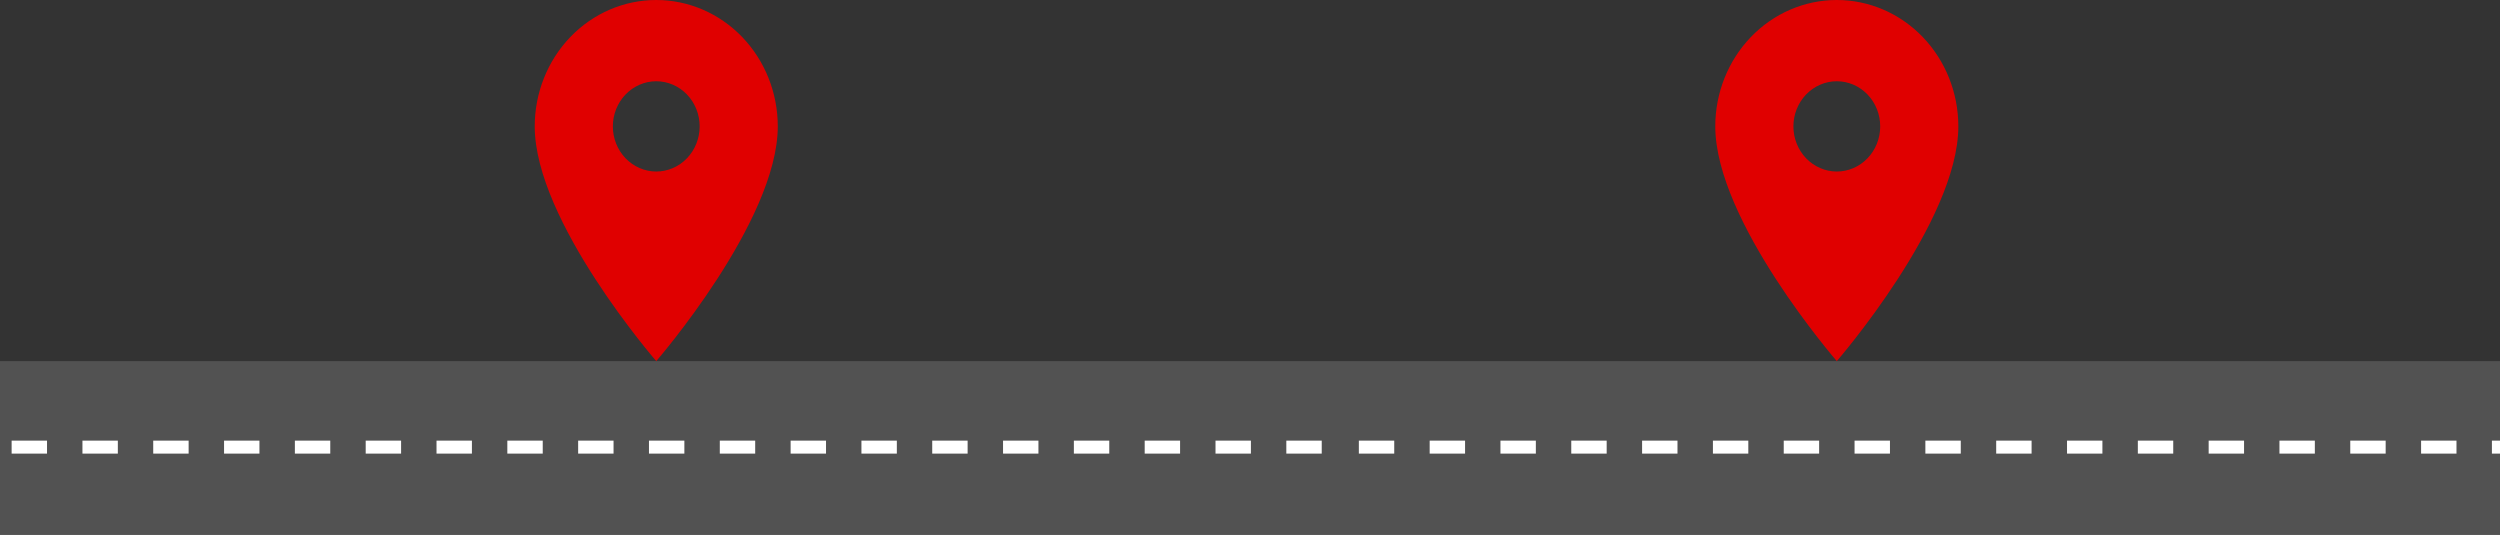
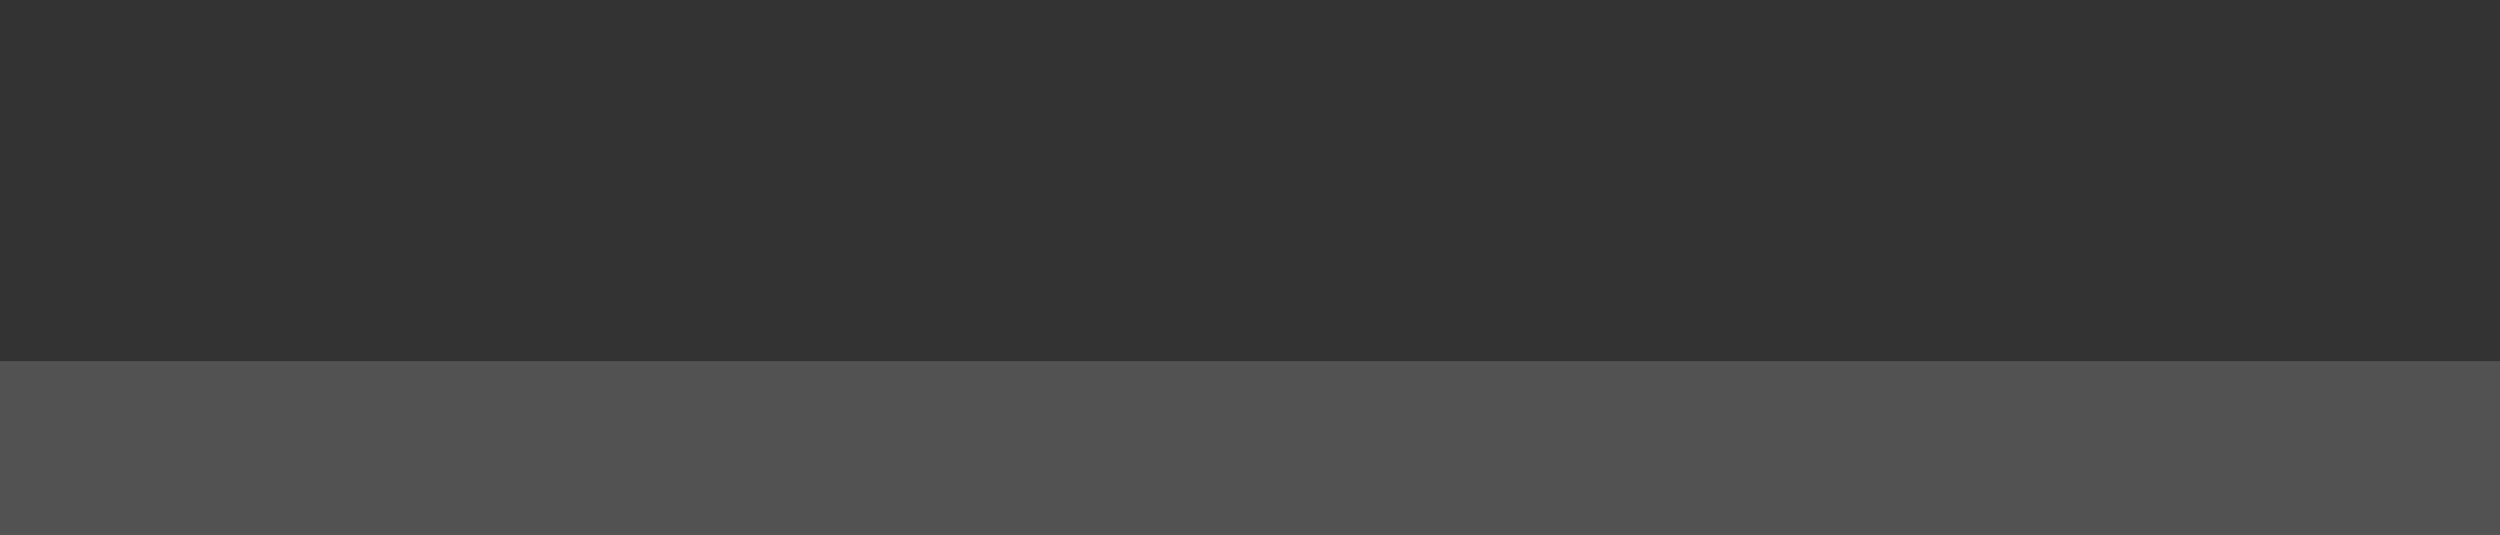
<svg xmlns="http://www.w3.org/2000/svg" width="360" height="77" viewBox="0 0 360 77" fill="none">
  <rect x="0" y="0" width="360" height="77" fill="#333333" stroke="none" />
  <path d="M0 77L360 77L360 52L2.18557e-06 52L0 77Z" fill="#525252" />
-   <path d="M1.674 63.45L6.77 63.45L6.77 65.32L1.674 65.32L1.674 63.45ZM11.872 63.45L16.968 63.45L16.968 65.32L11.872 65.32L11.872 63.45ZM22.065 63.45L27.162 63.45L27.162 65.32L22.065 65.32L22.065 63.45ZM32.264 63.45L37.36 63.45L37.36 65.32L32.264 65.32L32.264 63.45ZM42.462 63.45L47.558 63.45L47.558 65.32L42.462 65.32L42.462 63.45ZM52.66 63.45L57.757 63.45L57.757 65.32L52.66 65.32L52.66 63.45ZM62.858 63.45L67.955 63.45L67.955 65.32L62.858 65.32L62.858 63.45ZM73.056 63.45L78.153 63.45L78.153 65.32L73.056 65.32L73.056 63.45ZM83.254 63.45L88.351 63.45L88.351 65.32L83.254 65.32L83.254 63.45ZM93.452 63.45L98.549 63.45L98.549 65.32L93.452 65.32L93.452 63.45ZM103.651 63.45L108.747 63.45L108.747 65.32L103.651 65.32L103.651 63.45ZM113.849 63.45L118.946 63.45L118.946 65.32L113.849 65.32L113.849 63.45ZM124.047 63.45L129.144 63.45L129.144 65.32L124.047 65.32L124.047 63.45ZM134.241 63.45L139.337 63.45L139.337 65.32L134.241 65.32L134.241 63.45ZM144.439 63.45L149.535 63.45L149.535 65.32L144.439 65.32L144.439 63.45ZM154.637 63.45L159.734 63.45L159.734 65.32L154.637 65.32L154.637 63.45ZM164.835 63.45L169.932 63.45L169.932 65.32L164.835 65.32L164.835 63.45ZM175.033 63.45L180.13 63.45L180.13 65.32L175.033 65.32L175.033 63.45ZM185.231 63.45L190.328 63.45L190.328 65.32L185.231 65.32L185.231 63.45Z" fill="white" />
-   <path d="M195.674 63.45L200.77 63.45L200.77 65.32L195.674 65.32L195.674 63.45ZM205.872 63.45L210.969 63.45L210.969 65.32L205.872 65.32L205.872 63.45ZM216.065 63.45L221.162 63.45L221.162 65.32L216.065 65.32L216.065 63.45ZM226.263 63.45L231.36 63.45L231.36 65.32L226.263 65.32L226.263 63.45ZM236.462 63.45L241.558 63.45L241.558 65.32L236.462 65.32L236.462 63.45ZM246.66 63.45L251.757 63.45L251.757 65.32L246.66 65.32L246.66 63.45ZM256.858 63.45L261.955 63.45L261.955 65.32L256.858 65.32L256.858 63.45ZM267.056 63.45L272.153 63.45L272.153 65.32L267.056 65.32L267.056 63.45ZM277.254 63.45L282.351 63.45L282.351 65.32L277.254 65.32L277.254 63.45ZM287.452 63.45L292.549 63.45L292.549 65.32L287.452 65.32L287.452 63.45ZM297.651 63.45L302.747 63.45L302.747 65.32L297.651 65.32L297.651 63.45ZM307.849 63.45L312.946 63.45L312.946 65.32L307.849 65.32L307.849 63.45ZM318.047 63.45L323.144 63.45L323.144 65.32L318.047 65.32L318.047 63.45ZM328.241 63.45L333.337 63.45L333.337 65.32L328.241 65.32L328.241 63.45ZM338.439 63.45L343.535 63.45L343.535 65.32L338.439 65.32L338.439 63.45ZM348.637 63.45L353.734 63.45L353.734 65.32L348.637 65.32L348.637 63.45ZM358.835 63.45L363.932 63.45L363.932 65.32L358.835 65.32L358.835 63.45ZM369.033 63.45L374.13 63.45L374.13 65.32L369.033 65.32L369.033 63.45ZM379.231 63.45L384.328 63.45L384.328 65.32L379.231 65.32L379.231 63.45Z" fill="white" />
-   <path d="M94.5 24.7C92.842 24.7 91.253 24.015 90.081 22.796C88.909 21.577 88.25 19.924 88.25 18.2C88.25 16.476 88.909 14.823 90.081 13.604C91.253 12.385 92.842 11.7 94.5 11.7C96.158 11.7 97.747 12.385 98.919 13.604C100.092 14.823 100.75 16.476 100.75 18.2C100.75 19.054 100.588 19.899 100.274 20.687C99.96 21.476 99.5 22.193 98.919 22.796C98.339 23.4 97.65 23.879 96.892 24.205C96.133 24.532 95.321 24.7 94.5 24.7ZM94.5 0C89.859 0 85.407 1.917 82.126 5.331C78.844 8.744 77 13.373 77 18.2C77 31.85 94.5 52 94.5 52C94.5 52 112 31.85 112 18.2C112 13.373 110.156 8.744 106.874 5.331C103.592 1.917 99.141 0 94.5 0Z" fill="#E00000" />
-   <path d="M264.5 24.7C262.842 24.7 261.253 24.015 260.081 22.796C258.908 21.577 258.25 19.924 258.25 18.2C258.25 16.476 258.908 14.823 260.081 13.604C261.253 12.385 262.842 11.7 264.5 11.7C266.158 11.7 267.747 12.385 268.919 13.604C270.092 14.823 270.75 16.476 270.75 18.2C270.75 19.054 270.588 19.899 270.274 20.687C269.96 21.476 269.5 22.193 268.919 22.796C268.339 23.4 267.65 23.879 266.892 24.205C266.133 24.532 265.321 24.7 264.5 24.7ZM264.5 0C259.859 0 255.408 1.917 252.126 5.331C248.844 8.744 247 13.373 247 18.2C247 31.85 264.5 52 264.5 52C264.5 52 282 31.85 282 18.2C282 13.373 280.156 8.744 276.874 5.331C273.592 1.917 269.141 0 264.5 0Z" fill="#E00000" />
</svg>